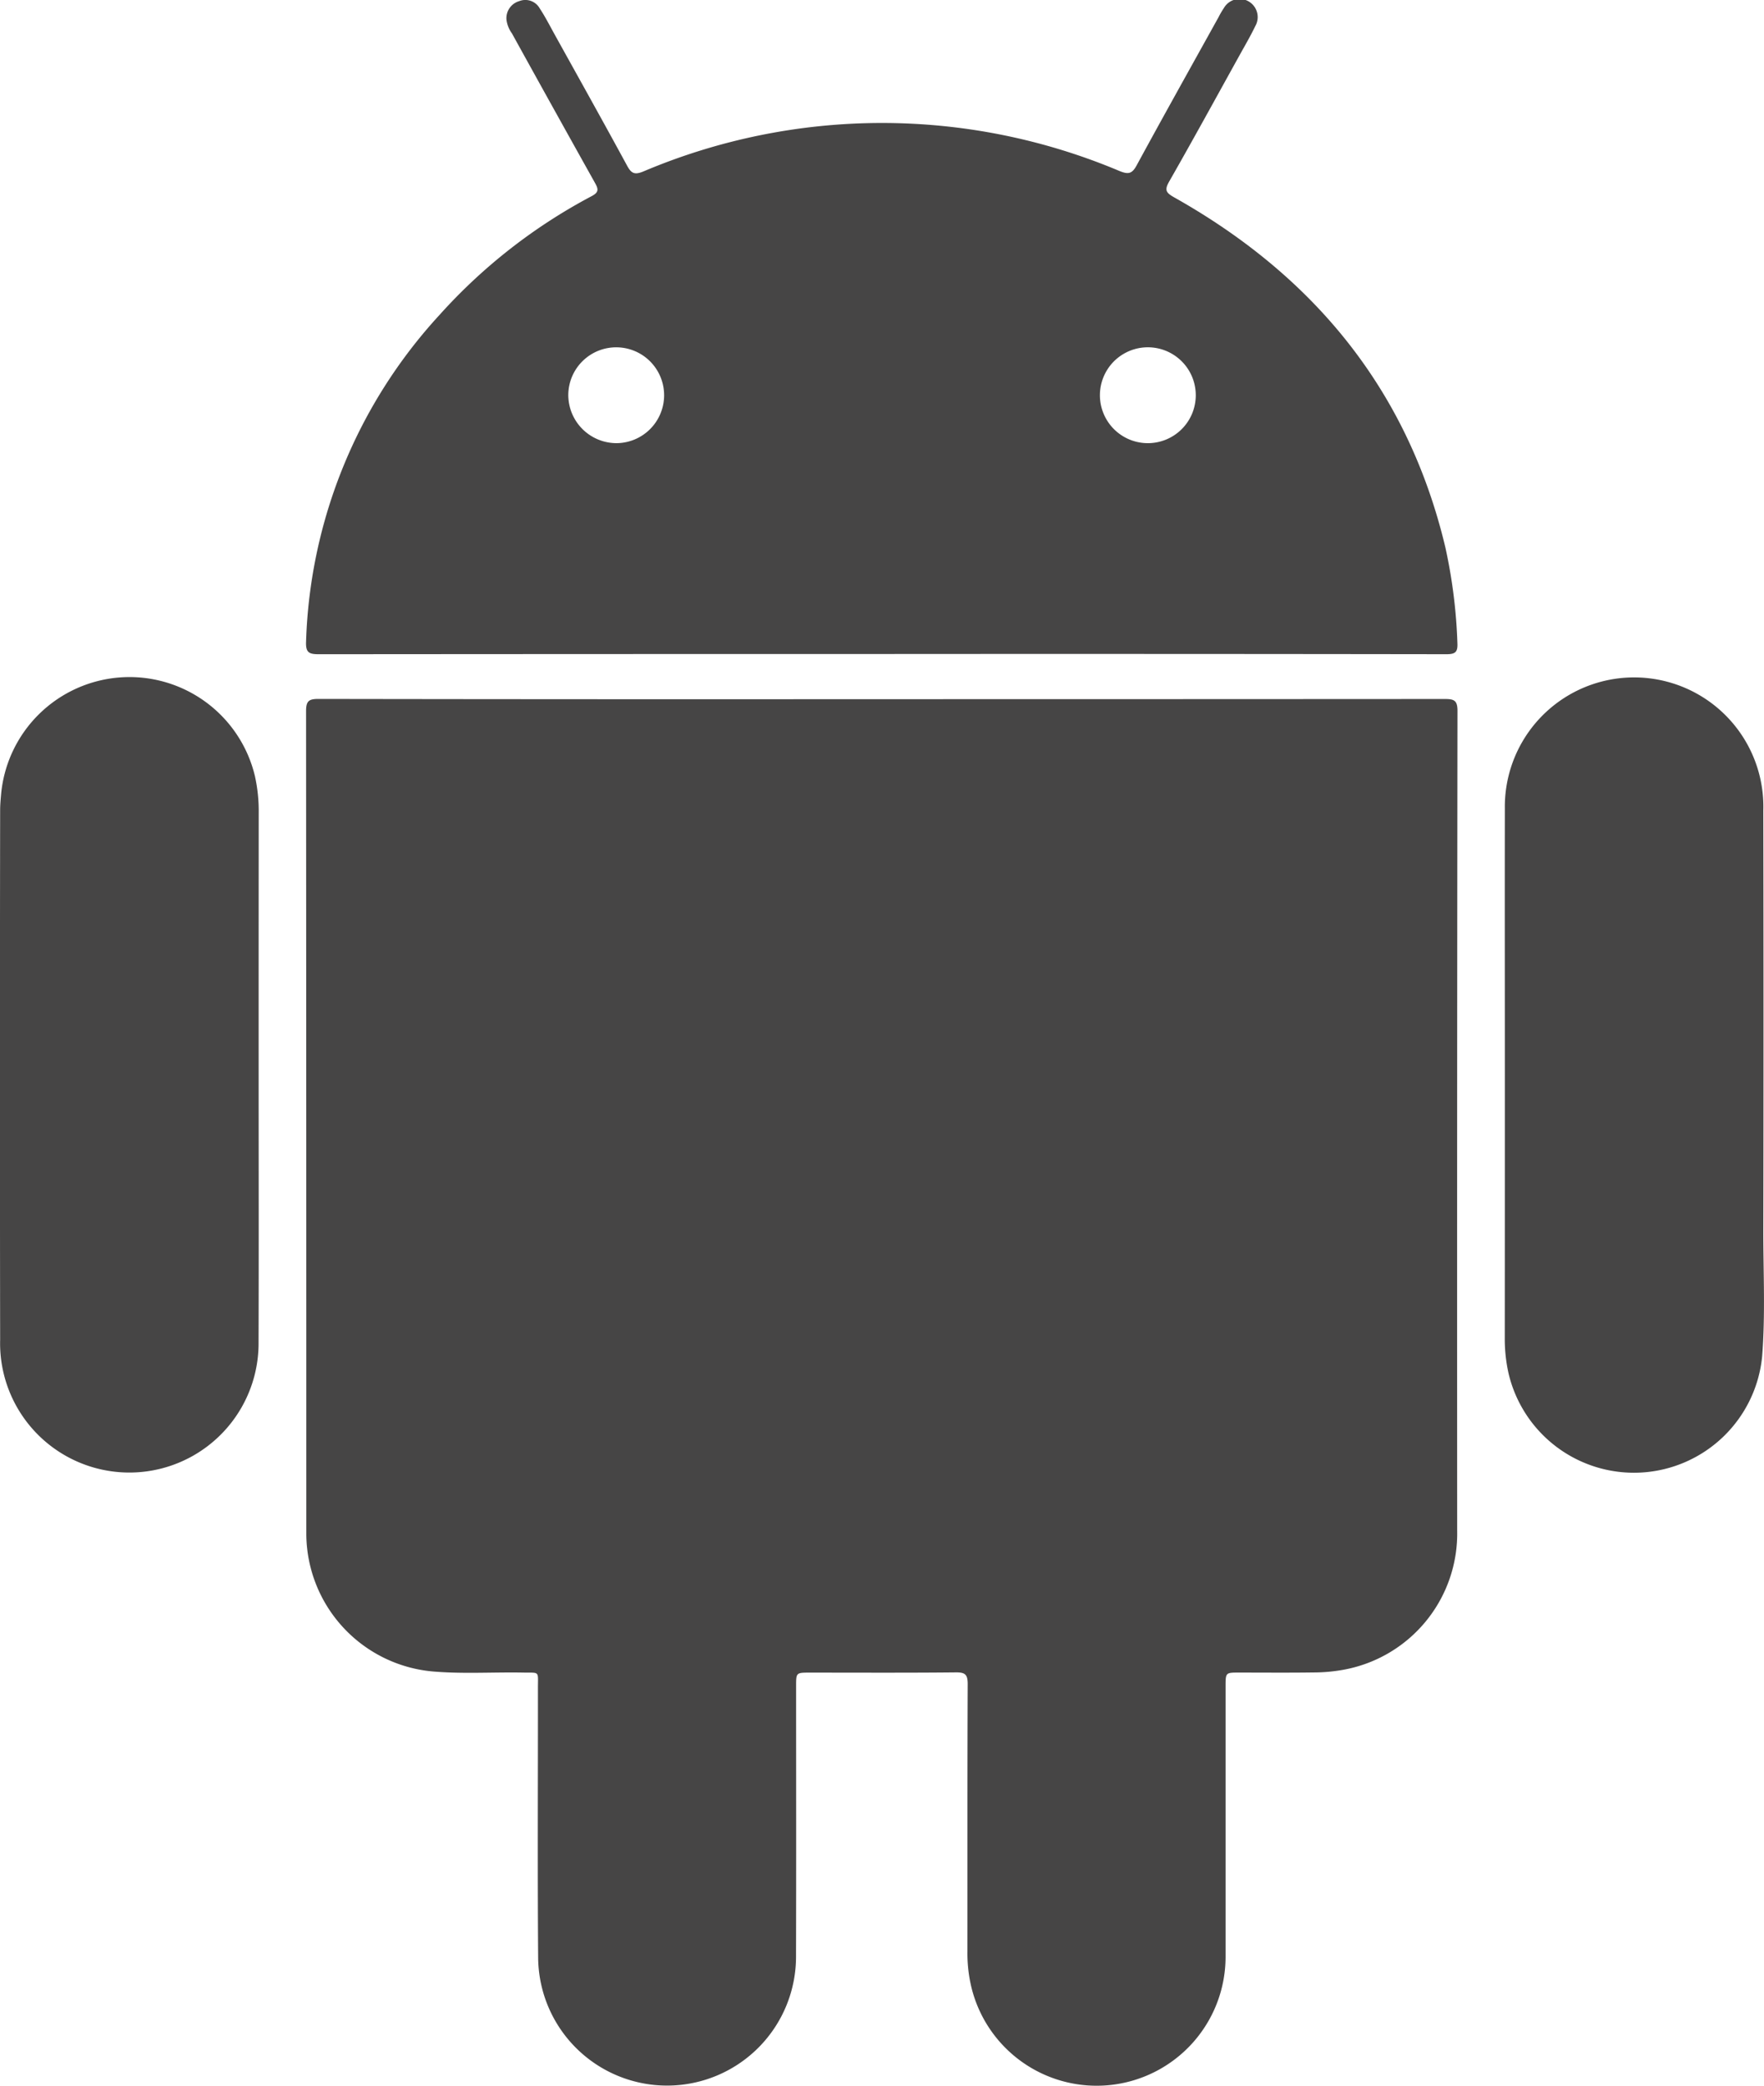
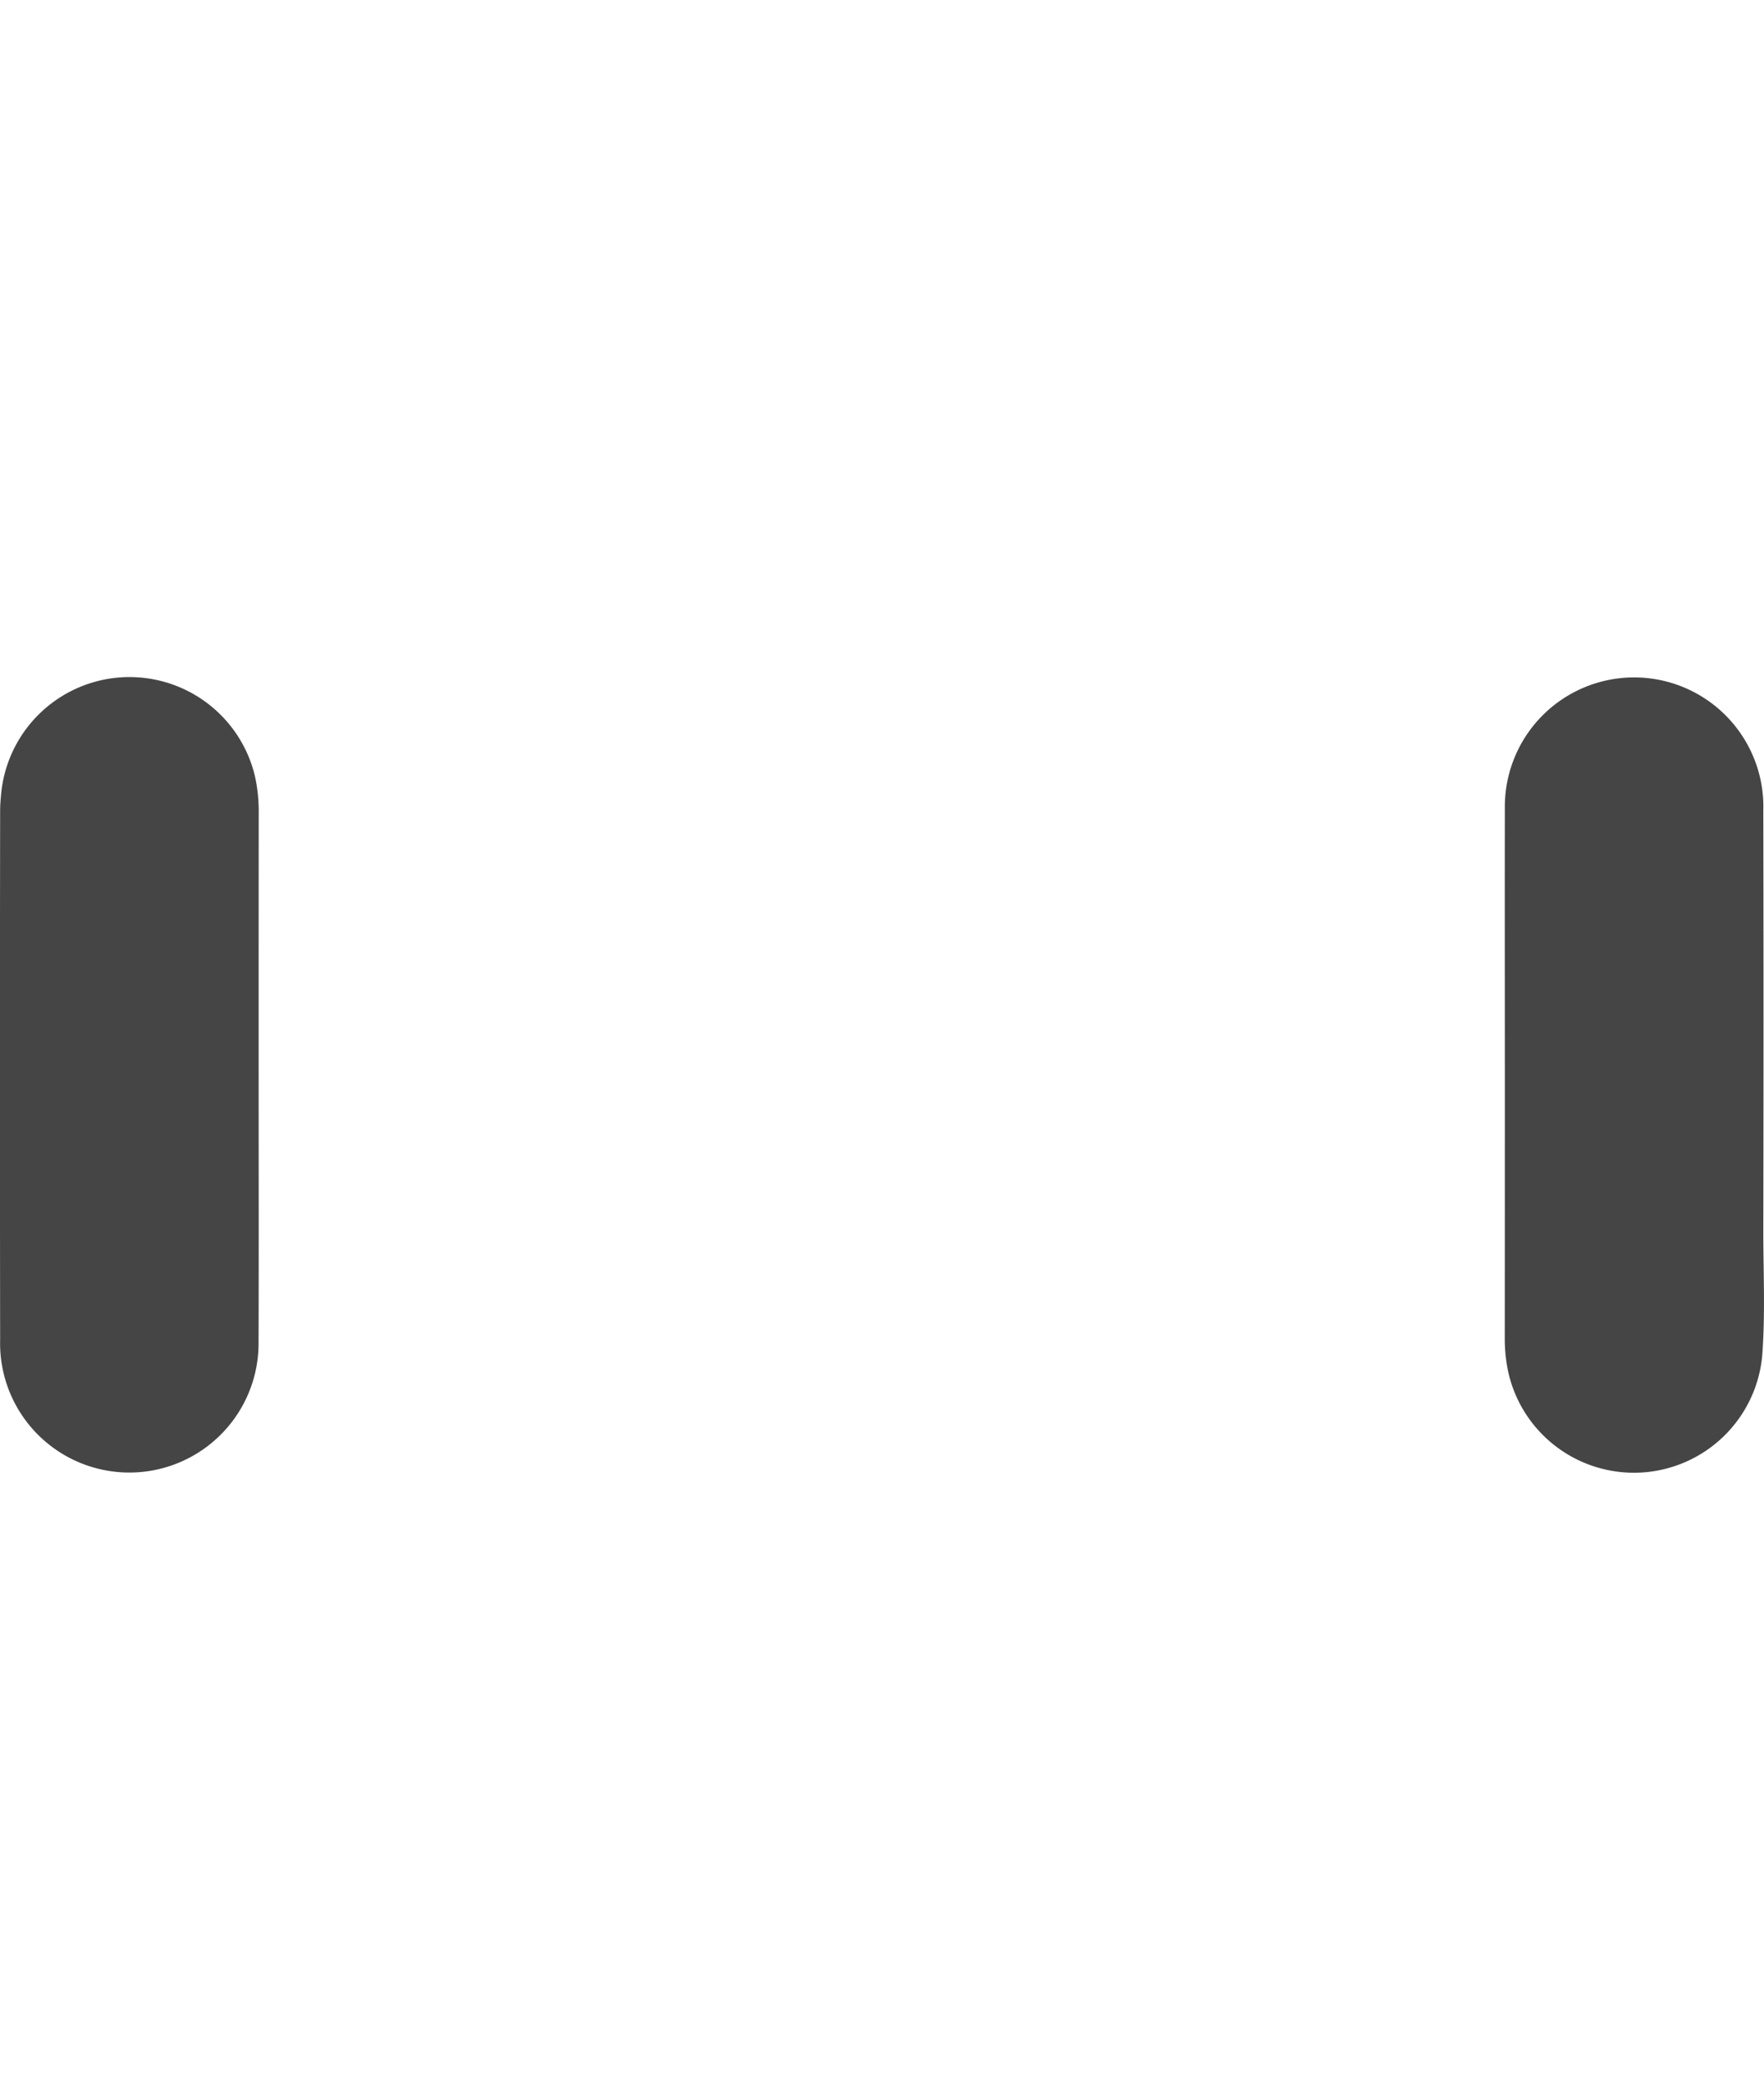
<svg xmlns="http://www.w3.org/2000/svg" width="126.608" height="149.698" viewBox="0 0 126.608 149.698">
  <g id="Group_8" data-name="Group 8" transform="translate(-673.805 -369.241)">
-     <path id="Path_7" data-name="Path 7" d="M767.632,489.094q20.194,0,40.388-.012c.645,0,.906.09.905.845q-.037,29.411-.022,58.823a9.932,9.932,0,0,1-8.177,10,11.886,11.886,0,0,1-2.127.191c-1.785.026-3.57.009-5.354.009-.965,0-.965,0-.965,1v18.511c0,.306,0,.612,0,.918a9.252,9.252,0,0,1-18.321,1.8,10.4,10.4,0,0,1-.206-2.2c.005-6.4-.008-12.8.019-19.2,0-.675-.167-.849-.842-.843-3.493.036-6.986.017-10.479.017-.994,0-.995,0-.995.963,0,6.451.012,12.9-.006,19.353a9.254,9.254,0,1,1-18.508.133c-.048-6.451-.01-12.9-.015-19.353,0-1.25.151-1.074-1.1-1.1-2.166-.038-4.335.108-6.5-.083a9.962,9.962,0,0,1-9.025-9.794c0-.153,0-.306,0-.459q0-29.335-.017-58.67c0-.716.2-.867.885-.866Q747.4,489.109,767.632,489.094Z" transform="translate(-30.512 -69.677)" fill="#464545" />
-     <path id="Path_8" data-name="Path 8" d="M767.586,416.176q-20.191,0-40.381.016c-.706,0-.954-.115-.923-.894a36.3,36.3,0,0,1,9.592-23.471,39.447,39.447,0,0,1,10.912-8.513c.5-.267.492-.483.246-.923q-3-5.364-5.972-10.75a2.126,2.126,0,0,1-.393-.981,1.271,1.271,0,0,1,.92-1.339,1.183,1.183,0,0,1,1.464.52c.406.615.741,1.277,1.1,1.923,1.729,3.117,3.469,6.228,5.17,9.361.3.555.531.682,1.158.426a43.89,43.89,0,0,1,34.2-.032c.629.254.891.19,1.218-.412,1.933-3.557,3.911-7.089,5.875-10.63a6.019,6.019,0,0,1,.385-.659,1.3,1.3,0,0,1,2.252,1.3c-.341.71-.742,1.393-1.124,2.083-1.679,3.029-3.34,6.068-5.058,9.074-.351.614-.215.8.351,1.123,10.021,5.632,16.779,13.807,19.474,25.12a37.6,37.6,0,0,1,.866,6.887c.032.655-.175.786-.8.786Q787.853,416.162,767.586,416.176Zm19.047-15.132a3.44,3.44,0,1,0,.017-6.879,3.44,3.44,0,0,0-.017,6.879Zm-38.13,0a3.439,3.439,0,1,0-3.4-3.493A3.463,3.463,0,0,0,748.5,401.043Z" transform="translate(-30.51)" fill="#464545" />
    <path id="Path_9" data-name="Path 9" d="M692.369,513.936c0,6.374.015,12.748-.006,19.122a9.276,9.276,0,1,1-18.548-.135q-.029-19.008,0-38.016c0-.381.036-.763.069-1.144a9.255,9.255,0,0,1,18.217-1.3,11.594,11.594,0,0,1,.273,2.655Q692.367,504.528,692.369,513.936Z" transform="translate(0 -67.529)" fill="#464545" />
    <path id="Path_10" data-name="Path 10" d="M931.839,513.856c0-6.374-.011-12.748,0-19.122a9.278,9.278,0,1,1,18.551.159q.029,15.106,0,30.213c0,2.981.15,5.969-.083,8.944a9.245,9.245,0,0,1-18.21,1.2,11.355,11.355,0,0,1-.263-2.5Q931.84,523.3,931.839,513.856Z" transform="translate(-150.026 -67.48)" fill="#464545" />
  </g>
</svg>